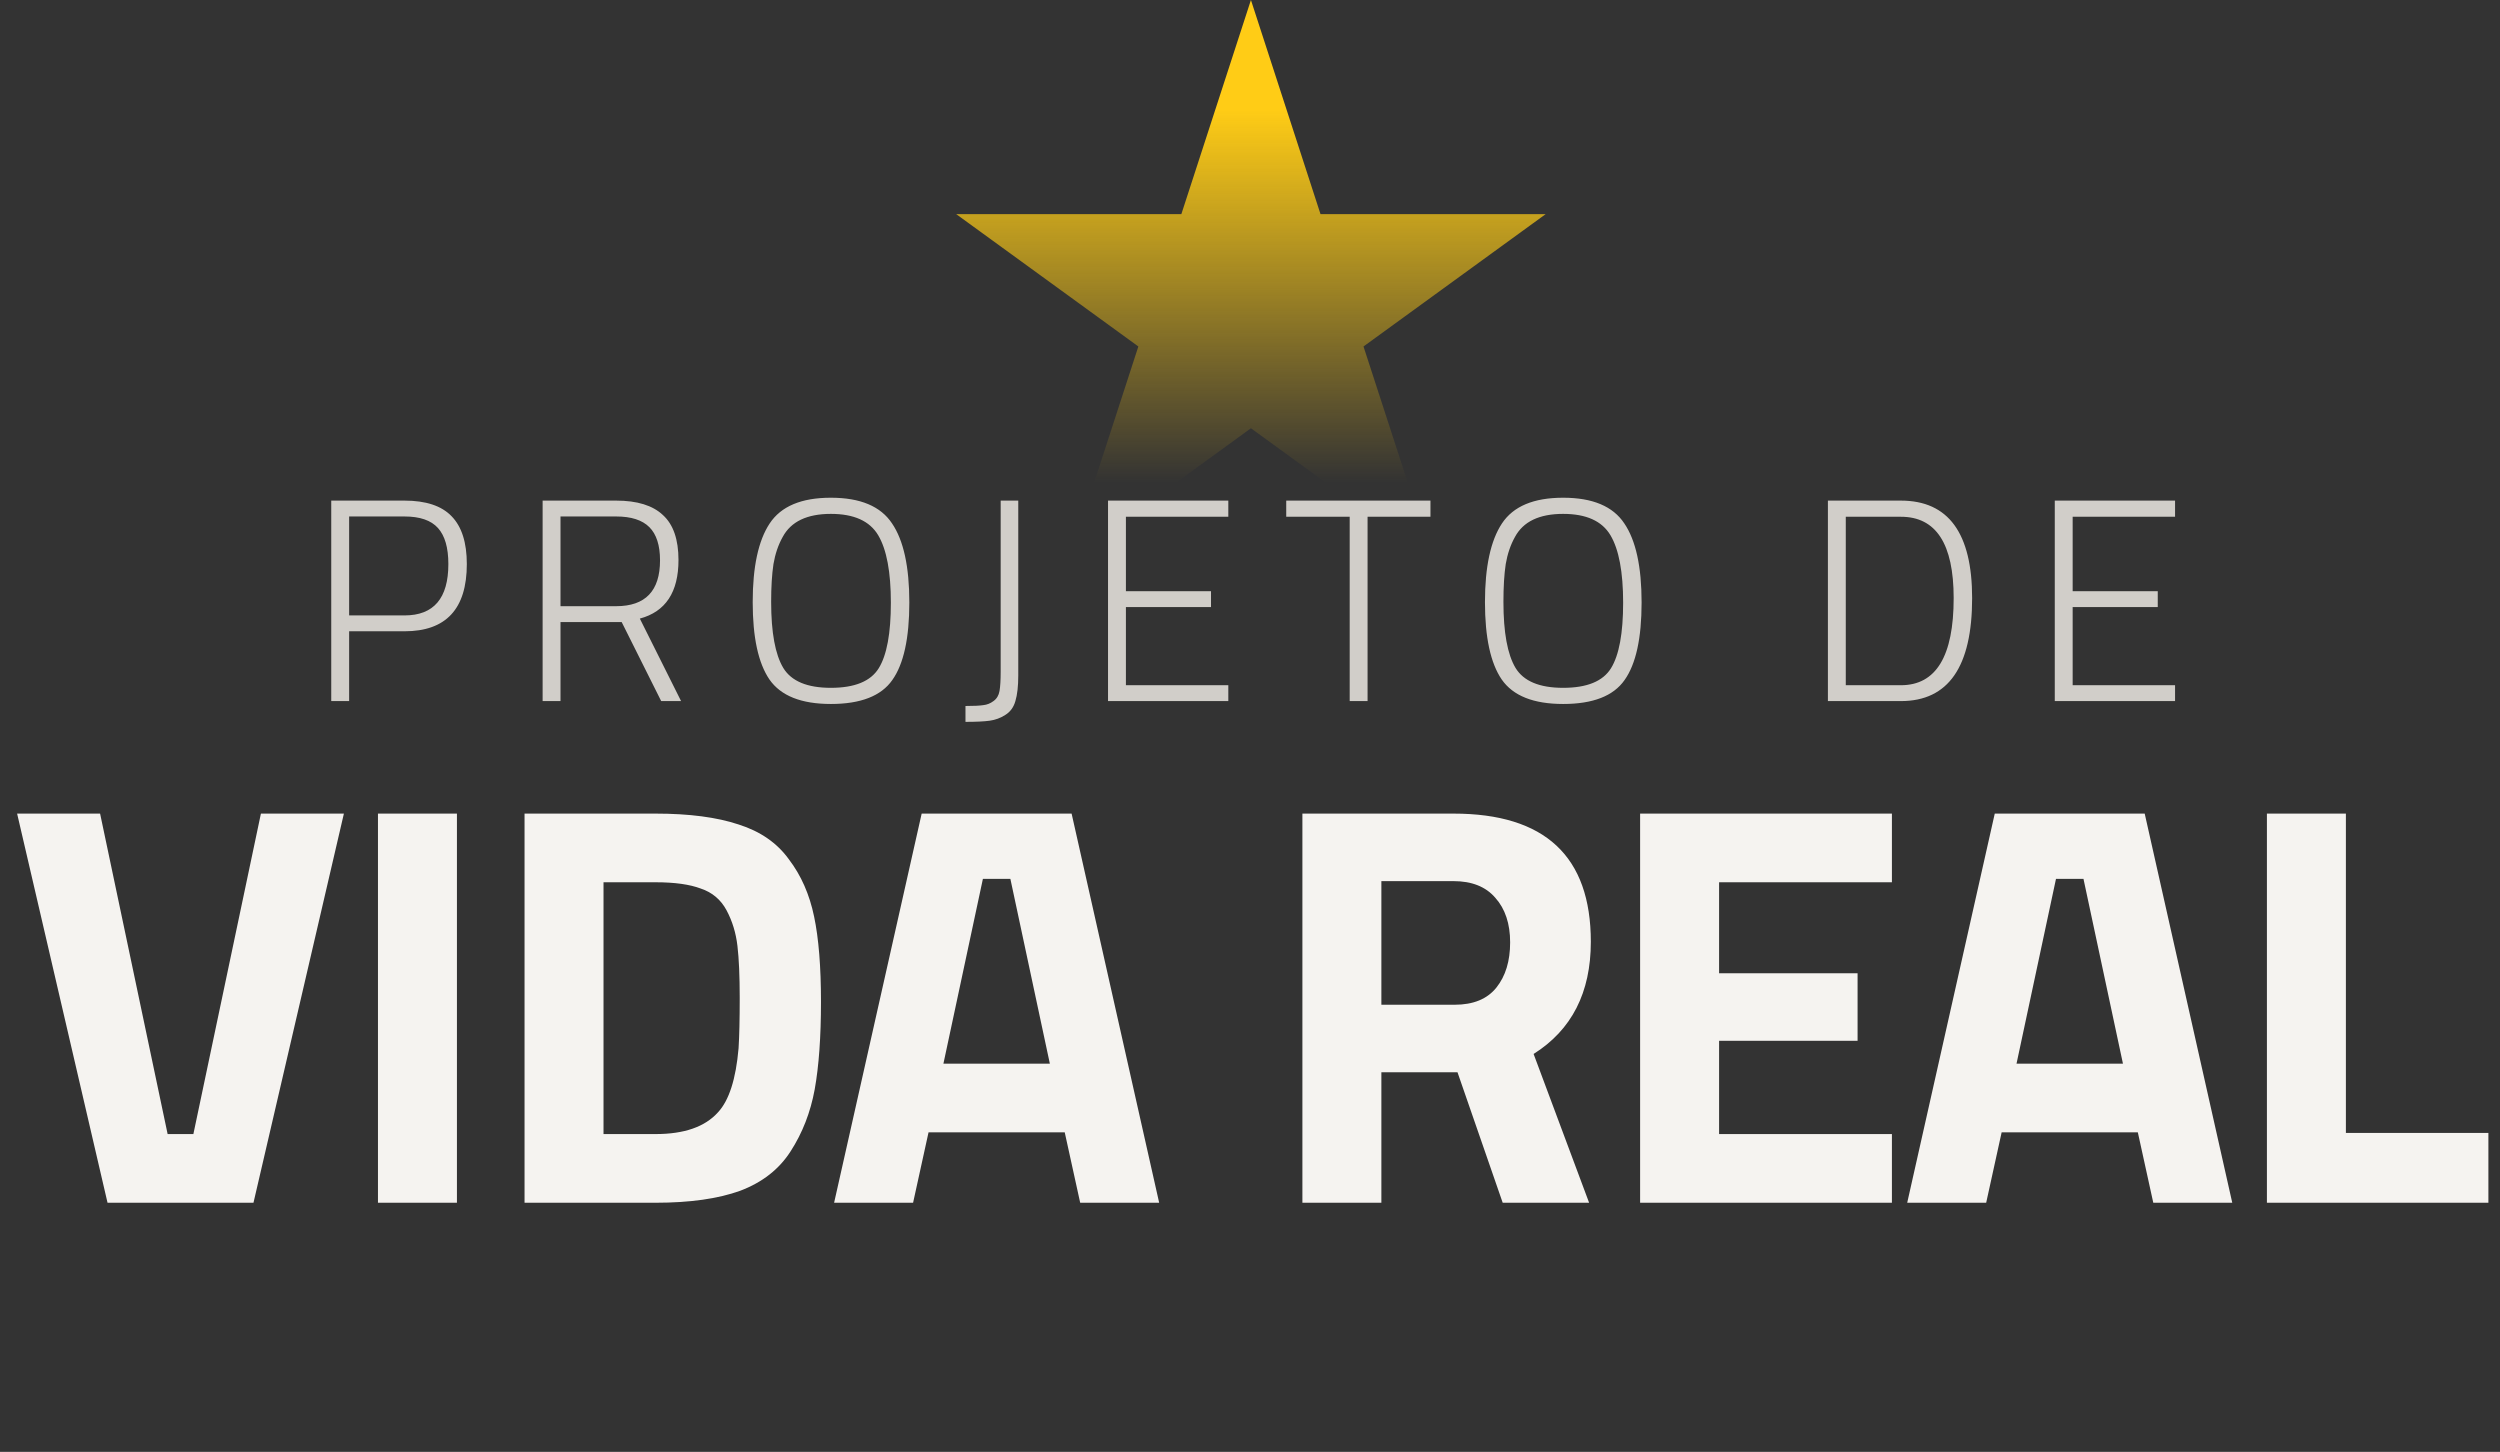
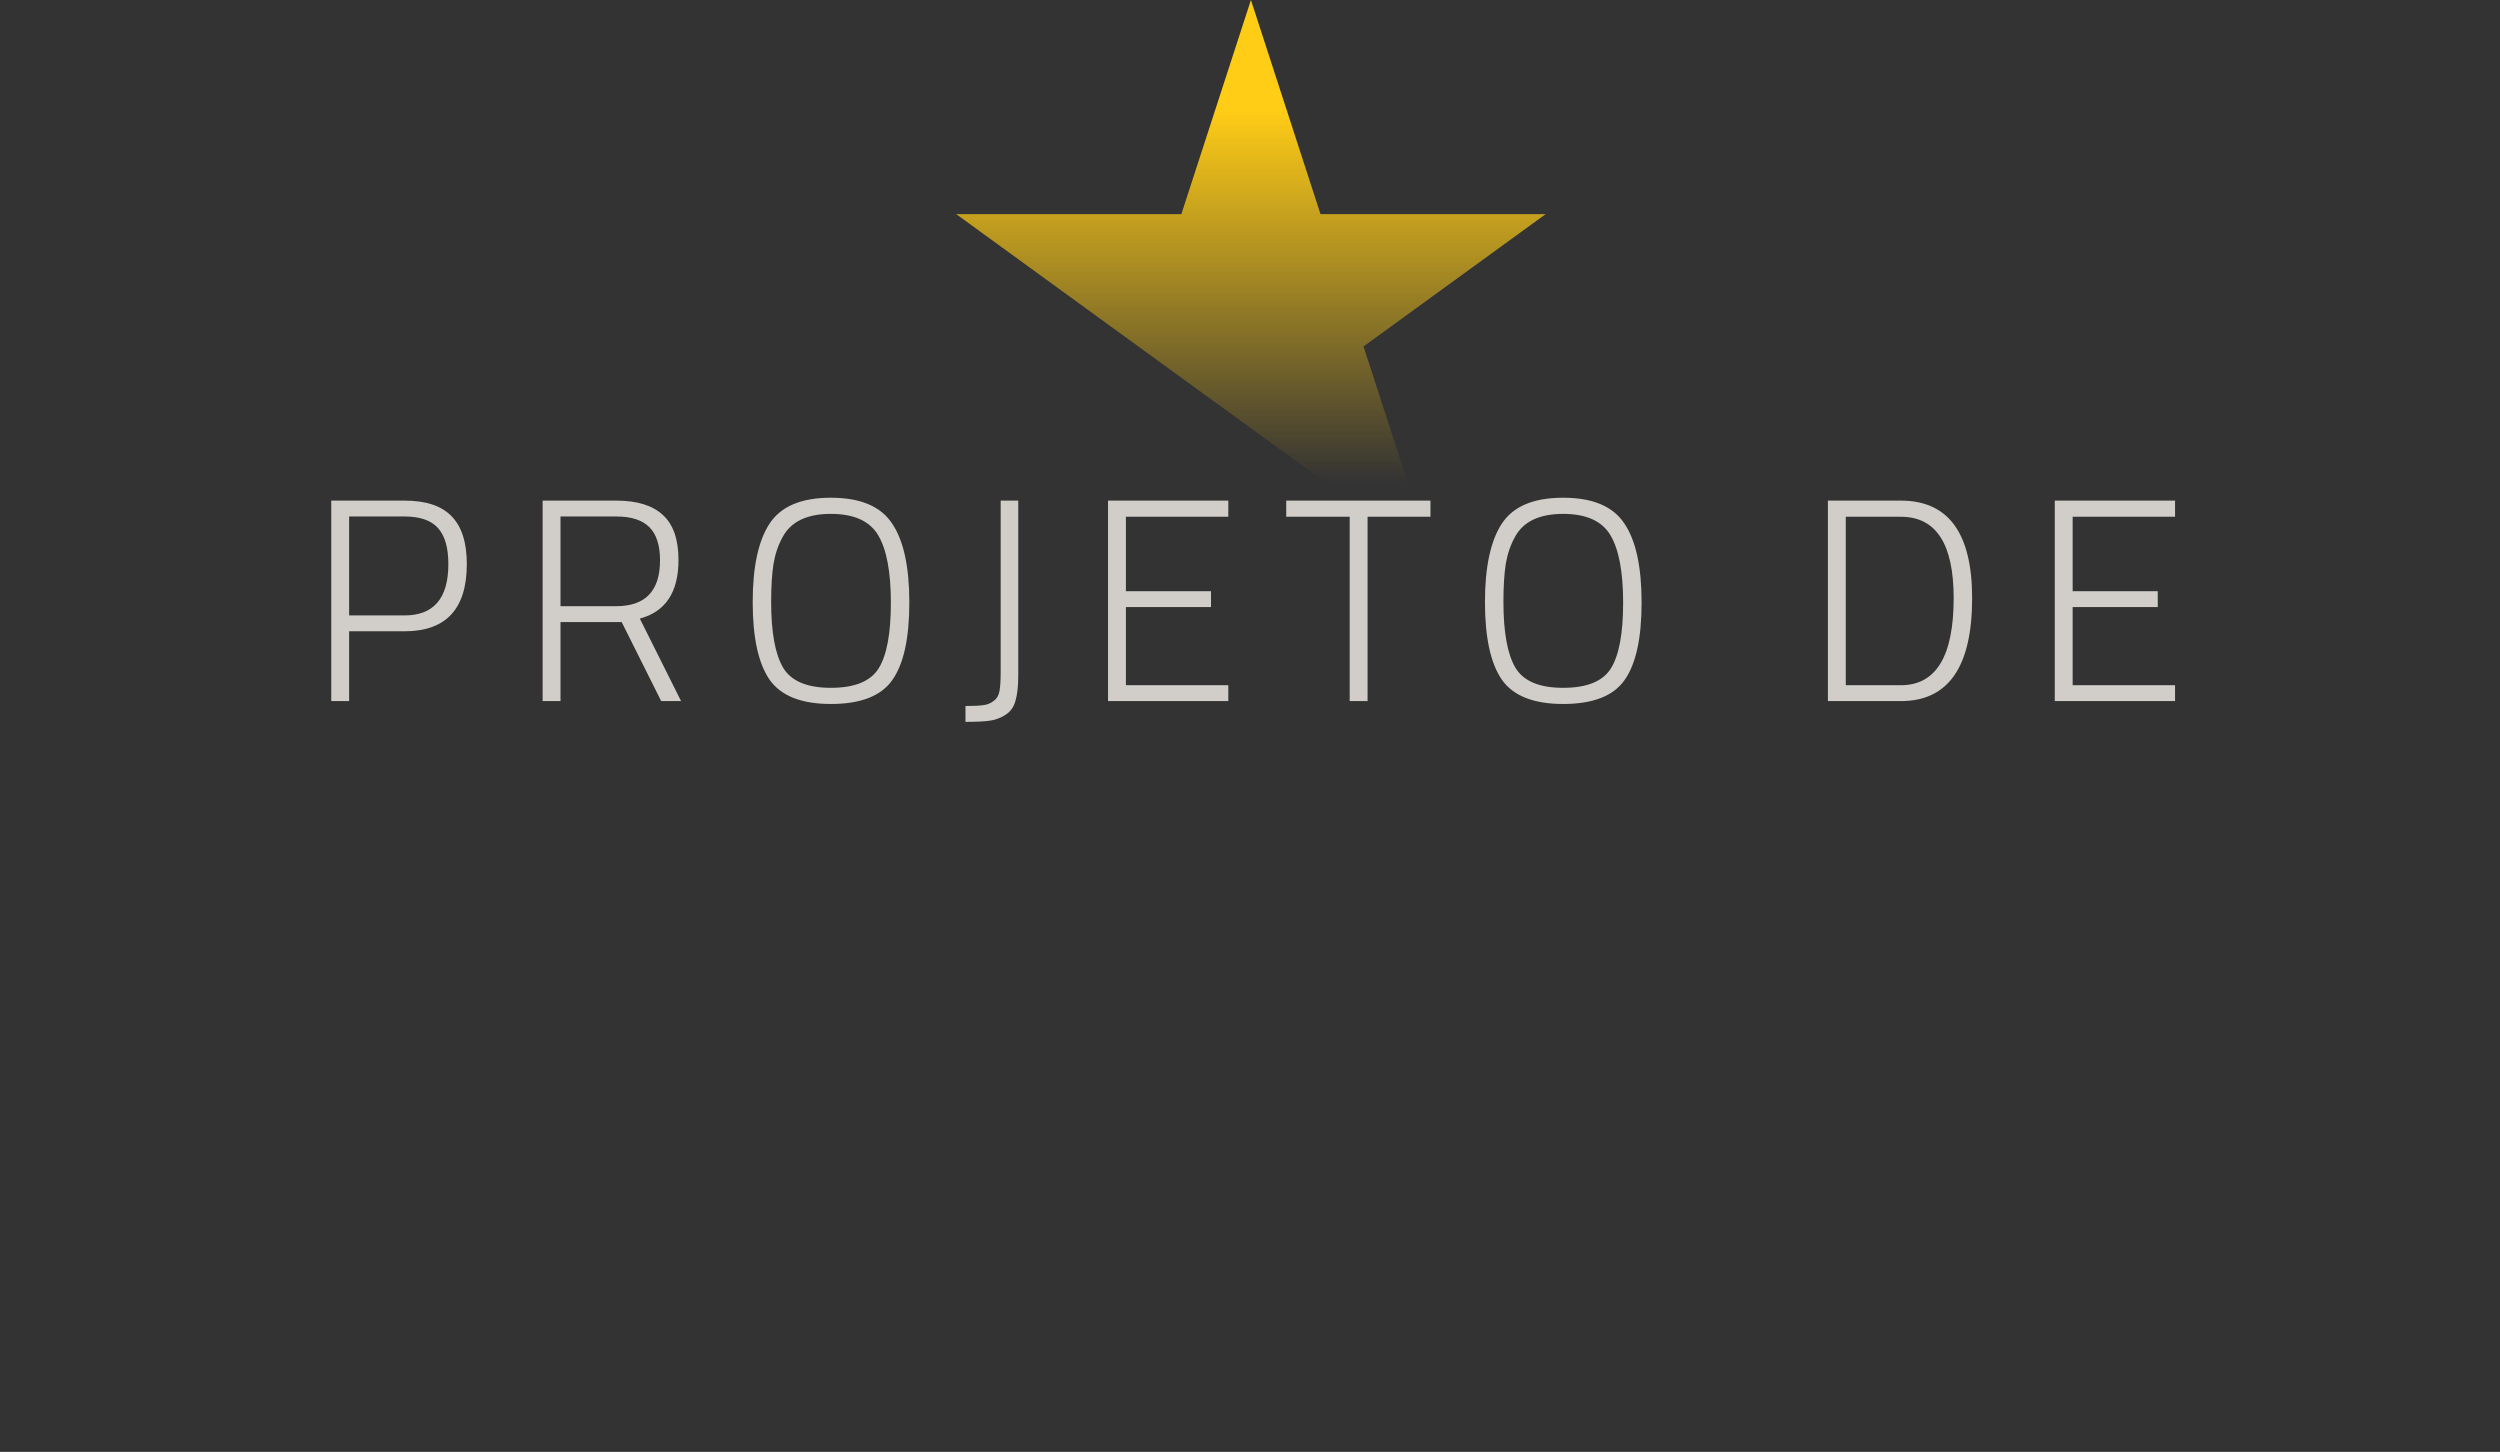
<svg xmlns="http://www.w3.org/2000/svg" width="291" height="169" viewBox="0 0 291 169" fill="none">
  <rect x="0" y="0" width="291" height="169" fill="#333333" stroke="none" />
-   <path d="M145.608 0L153.707 24.925L179.915 24.925L158.712 40.33L166.811 65.255L145.608 49.85L124.406 65.255L132.504 40.33L111.302 24.925L137.51 24.925L145.608 0Z" fill="url(#paint0_linear_5762_522)" />
-   <path d="M30.37 94.703H40.029L29.504 140H12.517L1.992 94.703H11.651L19.512 132.006H22.509L30.37 94.703ZM43.995 140V94.703H53.187V140H43.995ZM76.311 140H61.057V94.703H76.311C80.219 94.703 83.439 95.125 85.97 95.968C88.501 96.768 90.456 98.122 91.832 100.032C93.253 101.897 94.23 104.117 94.763 106.693C95.296 109.224 95.562 112.533 95.562 116.619C95.562 120.704 95.318 124.102 94.83 126.81C94.341 129.475 93.409 131.873 92.032 134.005C90.7 136.092 88.746 137.624 86.17 138.601C83.594 139.534 80.308 140 76.311 140ZM85.97 122.014C86.059 120.593 86.103 118.639 86.103 116.152C86.103 113.621 86.015 111.6 85.837 110.09C85.659 108.581 85.237 107.204 84.571 105.96C83.905 104.717 82.906 103.873 81.574 103.429C80.286 102.941 78.532 102.696 76.311 102.696H70.249V132.006H76.311C79.642 132.006 82.062 131.163 83.572 129.475C84.86 128.098 85.659 125.611 85.97 122.014ZM97.09 140L107.282 94.703H124.735L134.927 140H125.734L123.935 131.807H108.081L106.283 140H97.09ZM114.41 102.297L109.813 123.813H122.203L117.607 102.297H114.41ZM160.792 124.812V140H151.599V94.703H169.185C179.843 94.703 185.173 99.677 185.173 109.624C185.173 115.531 182.952 119.883 178.511 122.68L184.973 140H174.914L169.652 124.812H160.792ZM169.319 116.952C171.495 116.952 173.115 116.286 174.181 114.953C175.247 113.621 175.78 111.867 175.78 109.691C175.78 107.515 175.203 105.783 174.048 104.495C172.938 103.207 171.317 102.563 169.185 102.563H160.792V116.952H169.319ZM190.909 140V94.703H220.219V102.696H200.102V113.288H216.222V121.148H200.102V132.006H220.219V140H190.909ZM221.999 140L232.19 94.703H249.643L259.835 140H250.642L248.844 131.807H232.99L231.191 140H221.999ZM239.318 102.297L234.722 123.813H247.112L242.516 102.297H239.318ZM289.649 140H263.869V94.703H273.062V131.873H289.649V140Z" fill="#F5F3F0" />
+   <path d="M145.608 0L153.707 24.925L179.915 24.925L158.712 40.33L166.811 65.255L145.608 49.85L132.504 40.33L111.302 24.925L137.51 24.925L145.608 0Z" fill="url(#paint0_linear_5762_522)" />
  <path d="M47.086 73.481H40.639V81.607H38.557V58.271H47.086C49.57 58.271 51.395 58.875 52.559 60.084C53.745 61.293 54.338 63.151 54.338 65.658C54.338 70.874 51.921 73.481 47.086 73.481ZM40.639 71.635H47.086C50.488 71.635 52.189 69.642 52.189 65.658C52.189 63.755 51.786 62.356 50.98 61.461C50.175 60.565 48.876 60.118 47.086 60.118H40.639V71.635ZM65.243 72.407V81.607H63.161V58.271H71.724C74.163 58.271 75.977 58.831 77.163 59.95C78.372 61.047 78.976 62.793 78.976 65.188C78.976 68.926 77.477 71.198 74.477 72.004L79.278 81.607H76.962L72.362 72.407H65.243ZM76.827 65.222C76.827 63.475 76.413 62.188 75.585 61.36C74.757 60.532 73.47 60.118 71.724 60.118H65.243V70.56H71.724C75.126 70.56 76.827 68.781 76.827 65.222ZM89.762 70.057C89.762 73.616 90.233 76.179 91.173 77.746C92.113 79.29 93.96 80.063 96.713 80.063C99.489 80.063 101.347 79.302 102.287 77.779C103.227 76.257 103.697 73.716 103.697 70.157C103.697 66.576 103.205 63.957 102.22 62.3C101.235 60.644 99.399 59.816 96.713 59.816C93.937 59.816 92.068 60.711 91.106 62.502C90.591 63.419 90.233 64.472 90.031 65.658C89.852 66.844 89.762 68.311 89.762 70.057ZM105.846 70.124C105.846 74.287 105.186 77.298 103.865 79.156C102.567 81.014 100.183 81.943 96.713 81.943C93.266 81.943 90.882 80.992 89.561 79.089C88.263 77.186 87.614 74.187 87.614 70.09C87.614 65.971 88.274 62.916 89.594 60.924C90.915 58.931 93.288 57.935 96.713 57.935C100.138 57.935 102.511 58.931 103.831 60.924C105.174 62.894 105.846 65.96 105.846 70.124ZM118.526 58.271V78.619C118.526 79.872 118.414 80.868 118.191 81.607C117.989 82.323 117.597 82.861 117.015 83.219C116.456 83.577 115.851 83.801 115.202 83.89C114.553 83.98 113.613 84.025 112.382 84.025V82.178C113.344 82.178 114.038 82.144 114.463 82.077C114.889 82.032 115.281 81.876 115.639 81.607C116.019 81.339 116.254 80.947 116.344 80.432C116.433 79.917 116.478 79.167 116.478 78.182V58.271H118.526ZM128.974 81.607V58.271H142.976V60.151H131.056V68.814H140.961V70.661H131.056V79.76H142.976V81.607H128.974ZM149.717 60.151V58.271H166.505V60.151H159.185V81.607H157.104V60.151H149.717ZM174.999 70.057C174.999 73.616 175.469 76.179 176.409 77.746C177.349 79.29 179.196 80.063 181.949 80.063C184.725 80.063 186.583 79.302 187.523 77.779C188.463 76.257 188.933 73.716 188.933 70.157C188.933 66.576 188.441 63.957 187.456 62.3C186.471 60.644 184.635 59.816 181.949 59.816C179.174 59.816 177.304 60.711 176.342 62.502C175.827 63.419 175.469 64.472 175.267 65.658C175.088 66.844 174.999 68.311 174.999 70.057ZM191.082 70.124C191.082 74.287 190.422 77.298 189.101 79.156C187.803 81.014 185.419 81.943 181.949 81.943C178.502 81.943 176.118 80.992 174.797 79.089C173.499 77.186 172.85 74.187 172.85 70.09C172.85 65.971 173.51 62.916 174.831 60.924C176.152 58.931 178.524 57.935 181.949 57.935C185.374 57.935 187.747 58.931 189.068 60.924C190.411 62.894 191.082 65.96 191.082 70.124ZM221.263 81.607H212.768V58.271H221.263C226.792 58.271 229.556 62.054 229.556 69.62C229.556 77.612 226.792 81.607 221.263 81.607ZM227.407 69.62C227.407 63.308 225.359 60.151 221.263 60.151H214.849V79.76H221.263C225.359 79.76 227.407 76.38 227.407 69.62ZM239.176 81.607V58.271H253.177V60.151H241.257V68.814H251.163V70.661H241.257V79.76H253.177V81.607H239.176Z" fill="#D1CEC9" />
  <defs>
    <linearGradient id="paint0_linear_5762_522" x1="145.608" y1="12.809" x2="145.608" y2="56.164" gradientUnits="userSpaceOnUse">
      <stop stop-color="#FFCC16" />
      <stop offset="1" stop-color="#FFCC16" stop-opacity="0" />
    </linearGradient>
  </defs>
</svg>